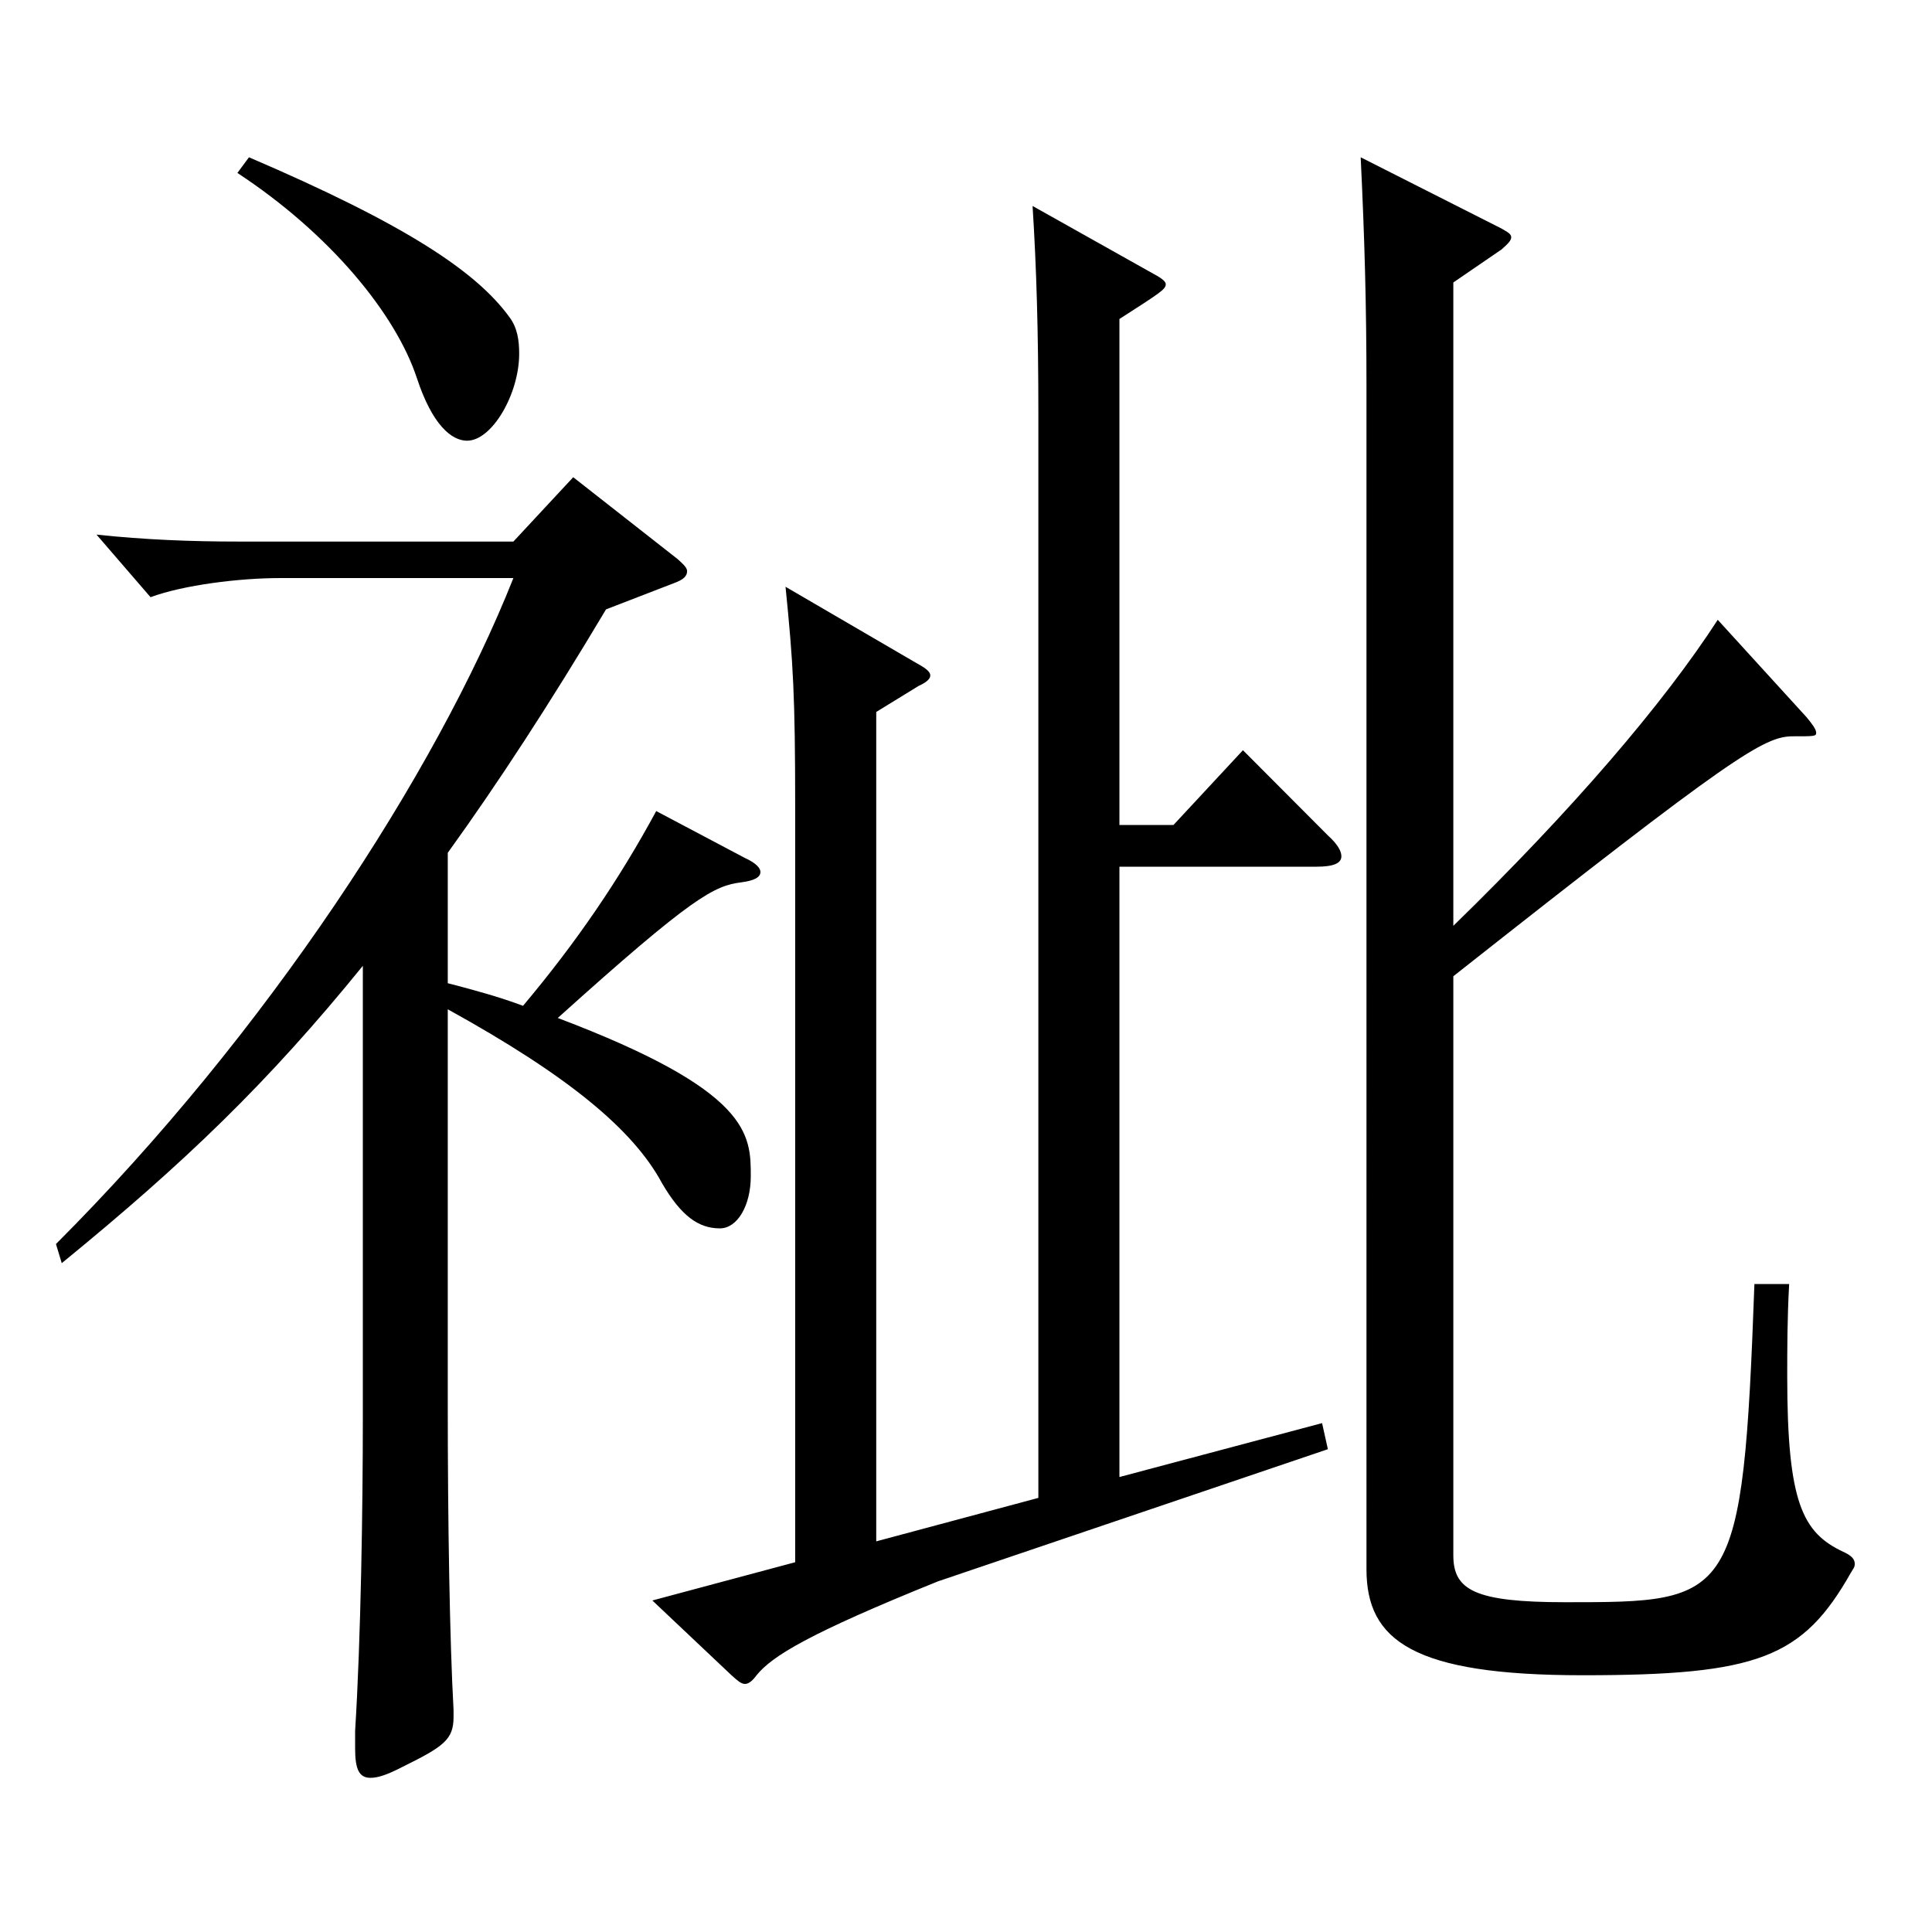
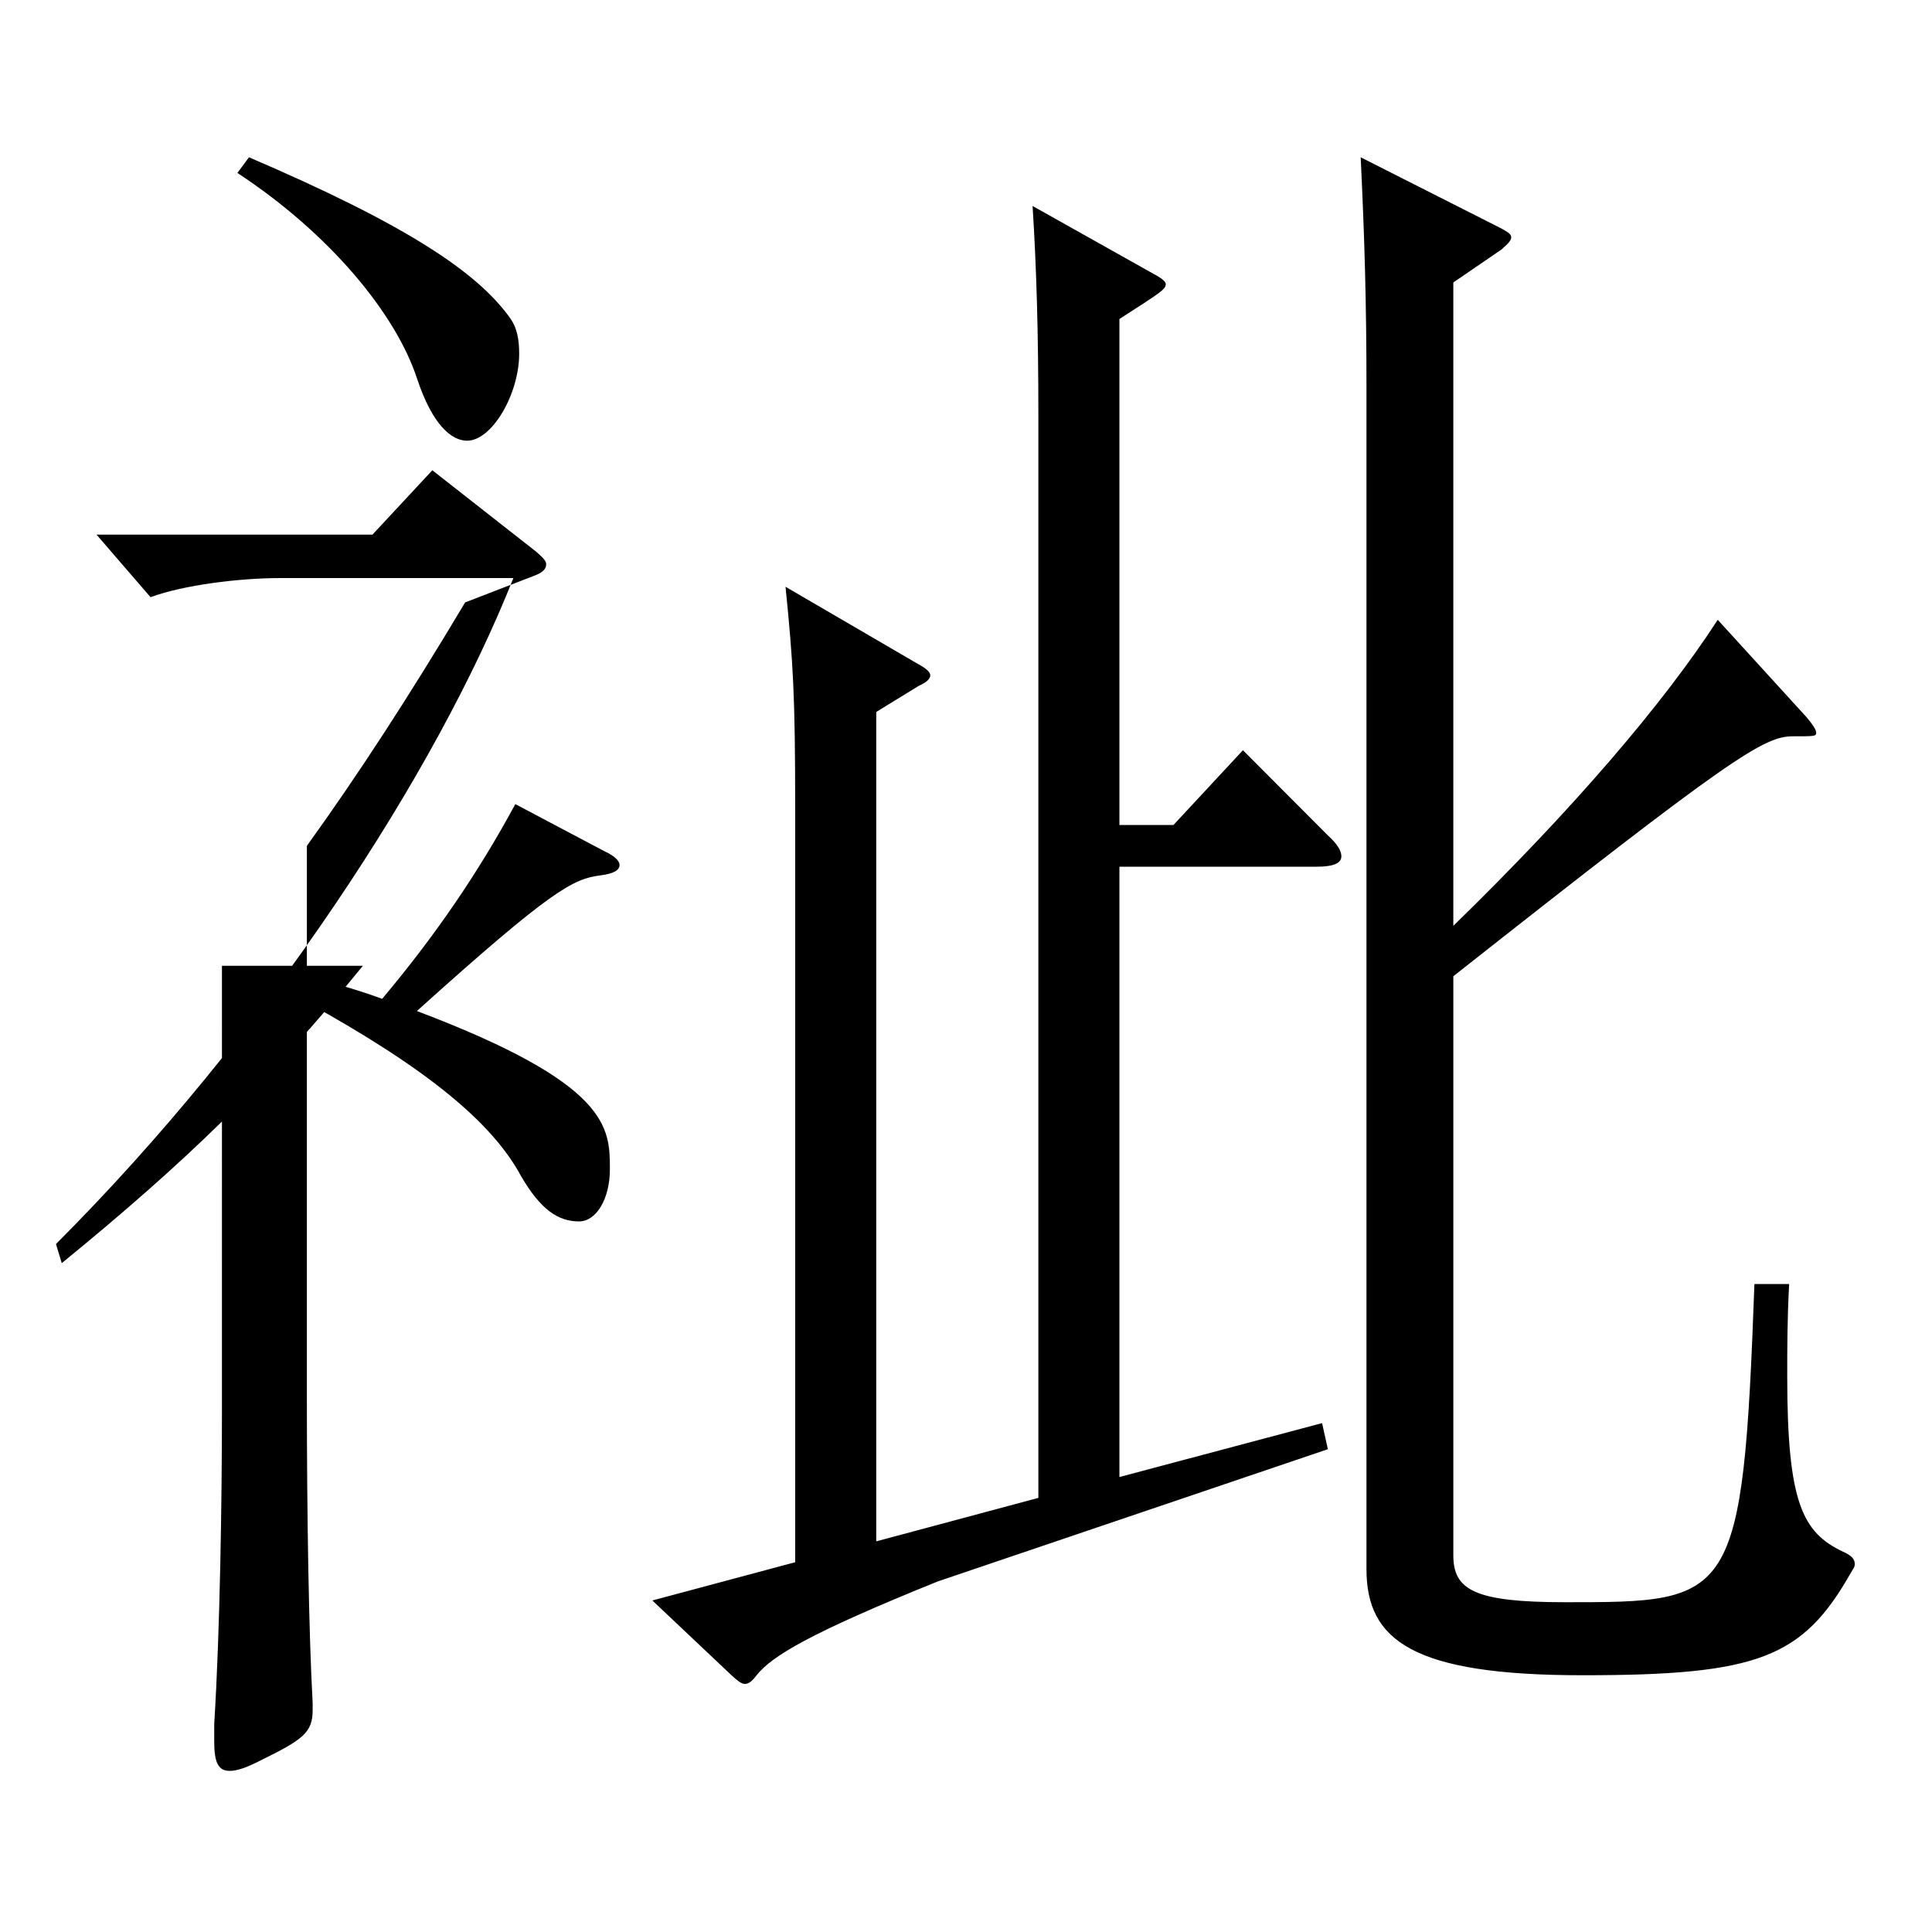
<svg xmlns="http://www.w3.org/2000/svg" version="1.1" id="图层_1" x="0px" y="0px" width="1000px" height="1000px" viewBox="0 0 1000 1000" enable-background="new 0 0 1000 1000" xml:space="preserve">
-   <path d="M187.808,499.906c-48.95,60.3-91.907,101.699-155.843,153.899l-2.997-9.9C137.858,535.006,225.77,400.007,265.729,299.208  H144.852c-20.979,0-49.95,3.6-66.933,9.899l-27.972-32.399c24.975,2.7,49.949,3.6,72.926,3.6h142.856l30.969-33.3l53.945,42.3  c2.997,2.7,4.995,4.5,4.995,6.3c0,2.7-1.998,4.5-6.993,6.301l-34.965,13.5c-28.971,48.6-55.943,89.999-81.917,125.999v67.499  c13.985,3.601,26.973,7.2,38.961,11.7c27.972-33.3,49.949-65.699,68.931-100.8l45.953,24.3c5.994,2.7,7.992,5.4,7.992,7.2  c0,2.7-2.997,4.5-9.99,5.4c-13.985,1.8-24.975,7.199-94.904,70.199c99.899,37.8,99.899,60.3,99.899,81.899  c0,15.3-6.993,27-15.984,27c-10.988,0-19.979-6.3-29.97-23.4c-14.984-27.899-48.95-55.799-110.888-89.999v204.299  c0,61.199,0.999,122.399,2.997,158.398v3.601c0,11.699-4.995,15.3-26.973,26.1c-6.993,3.6-11.988,5.4-15.984,5.4  c-5.994,0-7.992-4.5-7.992-15.301v-9c2.997-47.699,3.996-116.099,3.996-161.998V499.906z M128.867,81.409  c81.918,35.1,117.881,59.399,134.864,82.8c3.996,5.399,4.995,11.7,4.995,18.899c0,20.7-13.986,45-26.973,45  c-7.992,0-17.982-8.1-25.975-32.399c-10.988-33.3-44.954-74.7-92.906-106.199L128.867,81.409z M579.413,427.007h27.972  l35.964-38.699l43.956,44.1c4.994,4.5,6.992,8.1,6.992,10.8c0,3.6-3.995,5.399-12.986,5.399H579.413v315.898l104.895-27.9  l2.997,13.5l-201.797,68.399c-66.933,27-85.913,38.7-93.905,48.6c-1.998,2.7-3.996,4.5-5.994,4.5s-3.996-1.8-6.993-4.5  l-40.958-38.699l73.925-19.8V418.007c0-57.6-0.999-74.699-4.995-114.299l67.932,39.6c4.995,2.7,6.993,4.5,6.993,6.3  s-1.998,3.6-5.994,5.4l-21.978,13.5v429.297l83.915-22.5V214.608c0-43.199-0.999-76.499-2.997-107.999l60.938,34.199  c4.995,2.7,7.992,4.5,7.992,6.301c0,2.699-2.997,4.499-23.976,17.999V427.007z M752.239,479.207  c61.938-60.3,108.89-115.199,136.861-158.399l45.954,50.399c2.997,3.601,4.995,6.3,4.995,8.101c0,1.8-0.999,1.8-11.988,1.8  c-14.984,0-30.969,9.899-175.822,124.199v299.698c0,17.999,10.988,24.3,57.941,24.3c86.912,0,91.907,0,97.901-164.699h17.981  c-0.999,18-0.999,34.199-0.999,47.699c0,65.7,7.992,81,28.971,90.899c3.996,1.801,5.994,3.601,5.994,6.3  c0,1.801-0.999,2.7-1.998,4.5c-24.975,44.101-47.951,53.1-138.86,53.1c-87.911,0-111.887-17.999-111.887-54.899V200.209  c0-43.2-0.999-77.4-2.997-118.8l72.927,36.9c2.997,1.8,4.995,2.699,4.995,4.499c0,1.801-1.998,3.601-4.995,6.301l-24.975,17.1  V479.207z" />
+   <path d="M187.808,499.906c-48.95,60.3-91.907,101.699-155.843,153.899l-2.997-9.9C137.858,535.006,225.77,400.007,265.729,299.208  H144.852c-20.979,0-49.95,3.6-66.933,9.899l-27.972-32.399h142.856l30.969-33.3l53.945,42.3  c2.997,2.7,4.995,4.5,4.995,6.3c0,2.7-1.998,4.5-6.993,6.301l-34.965,13.5c-28.971,48.6-55.943,89.999-81.917,125.999v67.499  c13.985,3.601,26.973,7.2,38.961,11.7c27.972-33.3,49.949-65.699,68.931-100.8l45.953,24.3c5.994,2.7,7.992,5.4,7.992,7.2  c0,2.7-2.997,4.5-9.99,5.4c-13.985,1.8-24.975,7.199-94.904,70.199c99.899,37.8,99.899,60.3,99.899,81.899  c0,15.3-6.993,27-15.984,27c-10.988,0-19.979-6.3-29.97-23.4c-14.984-27.899-48.95-55.799-110.888-89.999v204.299  c0,61.199,0.999,122.399,2.997,158.398v3.601c0,11.699-4.995,15.3-26.973,26.1c-6.993,3.6-11.988,5.4-15.984,5.4  c-5.994,0-7.992-4.5-7.992-15.301v-9c2.997-47.699,3.996-116.099,3.996-161.998V499.906z M128.867,81.409  c81.918,35.1,117.881,59.399,134.864,82.8c3.996,5.399,4.995,11.7,4.995,18.899c0,20.7-13.986,45-26.973,45  c-7.992,0-17.982-8.1-25.975-32.399c-10.988-33.3-44.954-74.7-92.906-106.199L128.867,81.409z M579.413,427.007h27.972  l35.964-38.699l43.956,44.1c4.994,4.5,6.992,8.1,6.992,10.8c0,3.6-3.995,5.399-12.986,5.399H579.413v315.898l104.895-27.9  l2.997,13.5l-201.797,68.399c-66.933,27-85.913,38.7-93.905,48.6c-1.998,2.7-3.996,4.5-5.994,4.5s-3.996-1.8-6.993-4.5  l-40.958-38.699l73.925-19.8V418.007c0-57.6-0.999-74.699-4.995-114.299l67.932,39.6c4.995,2.7,6.993,4.5,6.993,6.3  s-1.998,3.6-5.994,5.4l-21.978,13.5v429.297l83.915-22.5V214.608c0-43.199-0.999-76.499-2.997-107.999l60.938,34.199  c4.995,2.7,7.992,4.5,7.992,6.301c0,2.699-2.997,4.499-23.976,17.999V427.007z M752.239,479.207  c61.938-60.3,108.89-115.199,136.861-158.399l45.954,50.399c2.997,3.601,4.995,6.3,4.995,8.101c0,1.8-0.999,1.8-11.988,1.8  c-14.984,0-30.969,9.899-175.822,124.199v299.698c0,17.999,10.988,24.3,57.941,24.3c86.912,0,91.907,0,97.901-164.699h17.981  c-0.999,18-0.999,34.199-0.999,47.699c0,65.7,7.992,81,28.971,90.899c3.996,1.801,5.994,3.601,5.994,6.3  c0,1.801-0.999,2.7-1.998,4.5c-24.975,44.101-47.951,53.1-138.86,53.1c-87.911,0-111.887-17.999-111.887-54.899V200.209  c0-43.2-0.999-77.4-2.997-118.8l72.927,36.9c2.997,1.8,4.995,2.699,4.995,4.499c0,1.801-1.998,3.601-4.995,6.301l-24.975,17.1  V479.207z" />
</svg>